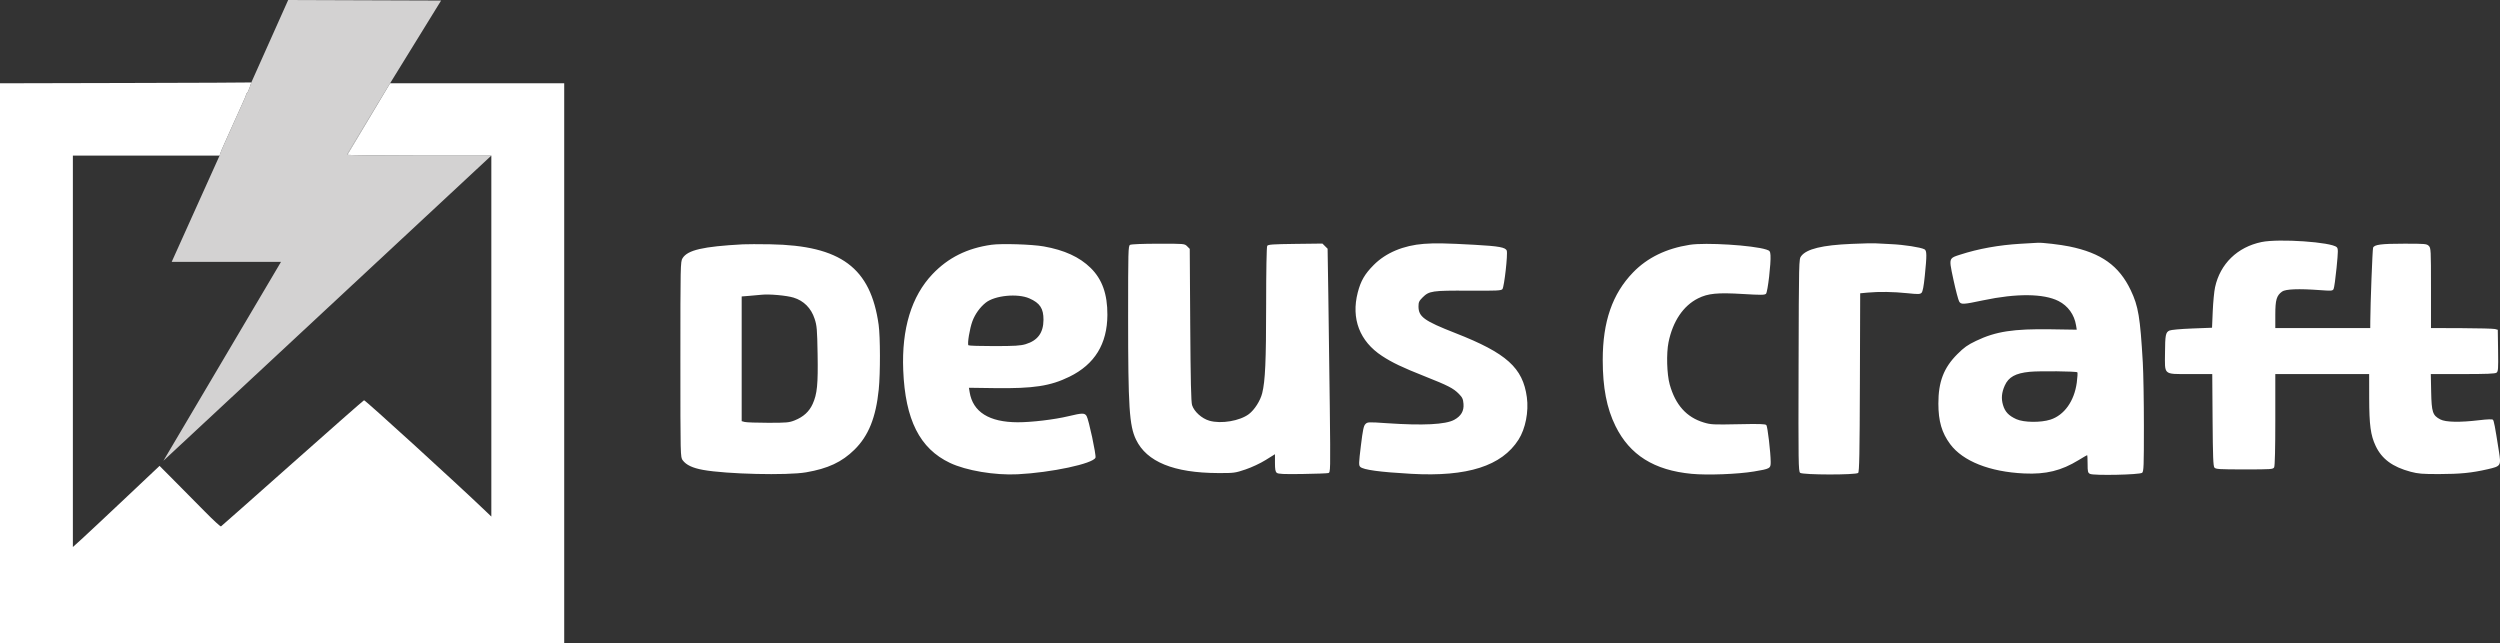
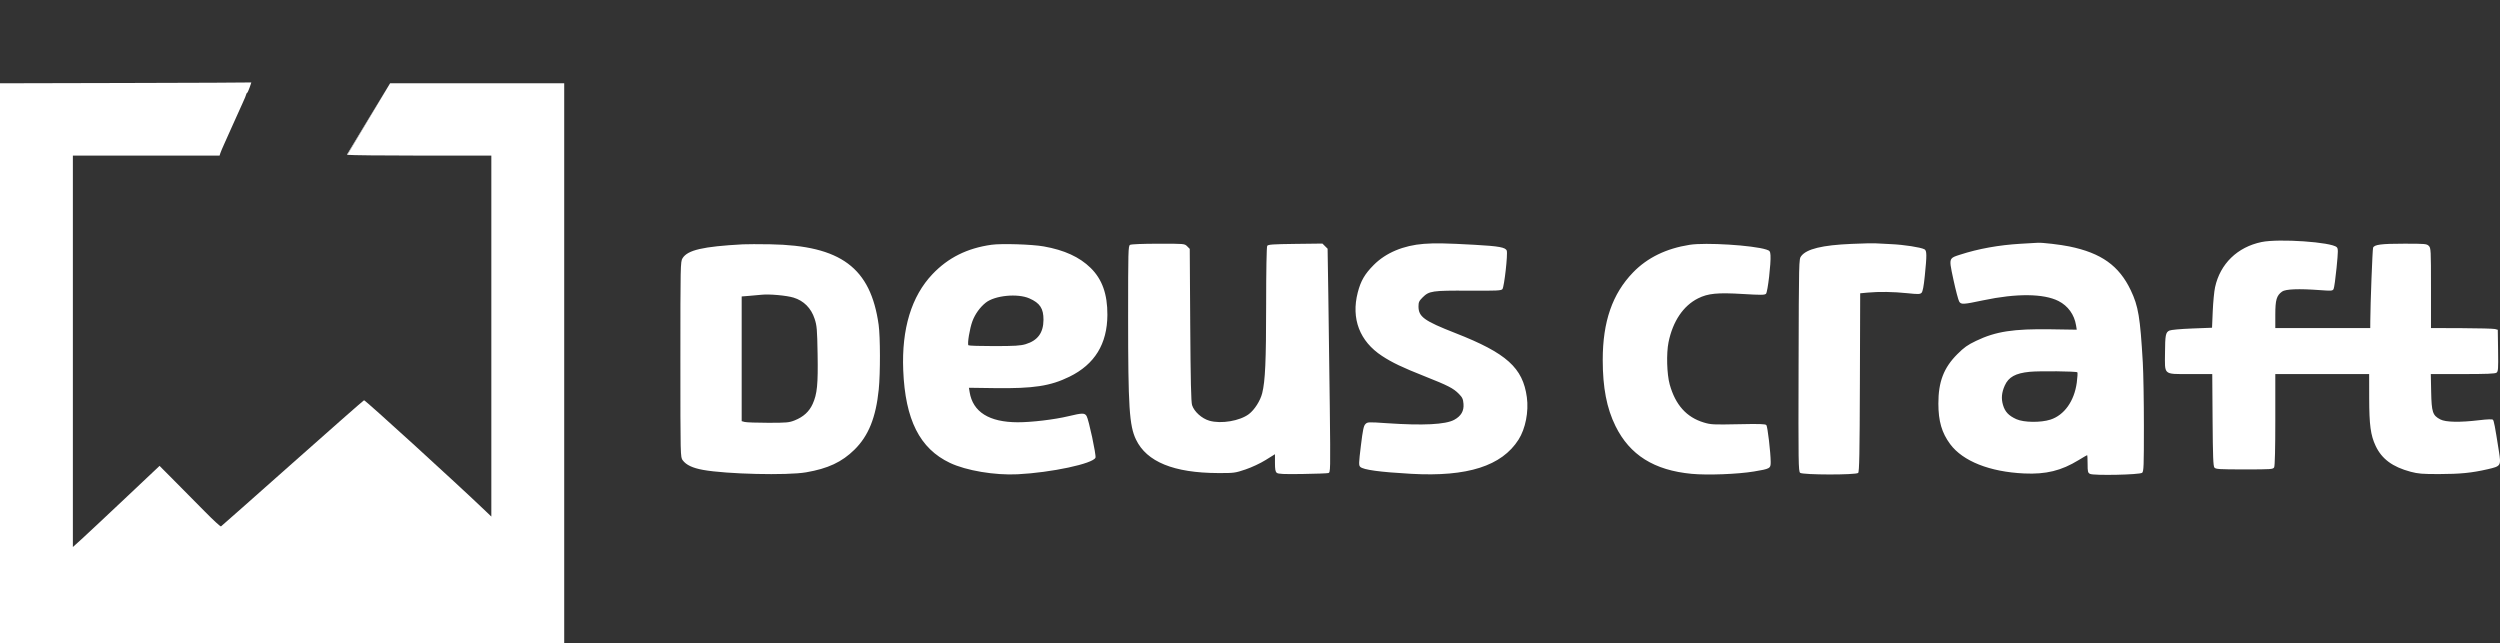
<svg xmlns="http://www.w3.org/2000/svg" width="206" height="53" viewBox="0 0 206 53" fill="none">
  <rect x="0" y="0" width="206" height="53" fill="#333333" stroke="none" />
-   <path d="M30.379 9.77L32.144 6.862L36.347 0.045L23.746 0L20.709 6.794C20.716 6.782 20.654 6.965 20.573 7.201C20.492 7.437 20.394 7.643 20.357 7.66C20.319 7.676 20.289 7.727 20.289 7.772C20.289 7.817 20.152 8.149 19.984 8.509C19.817 8.87 19.464 9.652 19.2 10.248C18.936 10.844 18.609 11.575 18.471 11.874C18.334 12.172 18.193 12.508 18.157 12.619L18.093 12.821L14.147 21.579H23.154L13.465 37.967L40.486 12.821H34.519C31.475 12.821 28.955 12.793 28.621 12.758C28.595 12.755 28.582 12.753 28.583 12.75C28.6 12.71 29.408 11.37 30.379 9.77Z" fill="#D3D2D2" />
  <path fill-rule="evenodd" clip-rule="evenodd" d="M28.621 12.758L32.144 6.862L30.379 9.77C29.408 11.37 28.6 12.71 28.583 12.75C28.582 12.753 28.595 12.755 28.621 12.758ZM182.521 23.668C182.942 21.736 184.363 20.355 186.355 19.943C187.782 19.648 192.121 19.946 192.547 20.369C192.67 20.491 192.669 20.674 192.532 22.076C192.447 22.939 192.338 23.721 192.288 23.814C192.205 23.97 192.125 23.977 191.138 23.904C189.408 23.777 188.327 23.819 188.043 24.026C187.589 24.356 187.485 24.71 187.485 25.925L187.485 27.031H191.397H195.309L195.312 26.467C195.318 25.077 195.491 20.547 195.543 20.412C195.643 20.154 196.21 20.08 198.107 20.08C199.828 20.079 199.961 20.091 200.131 20.26C200.306 20.434 200.313 20.561 200.313 23.736V27.031L202.838 27.04C204.226 27.045 205.465 27.078 205.59 27.112L205.817 27.175L205.842 28.886C205.864 30.415 205.851 30.609 205.711 30.71C205.595 30.795 204.89 30.823 202.926 30.823H200.298L200.328 32.291C200.363 33.972 200.449 34.23 201.086 34.562C201.531 34.793 202.7 34.815 204.299 34.623C204.955 34.545 205.359 34.531 205.415 34.587C205.5 34.67 205.584 35.113 205.908 37.173C206.098 38.389 206.084 38.411 204.967 38.668C203.675 38.965 202.723 39.06 200.995 39.063C199.597 39.066 199.252 39.037 198.63 38.871C197.143 38.473 196.261 37.82 195.753 36.743C195.337 35.86 195.225 35.028 195.221 32.787L195.218 30.823H191.352H187.485V34.577C187.485 36.991 187.451 38.392 187.391 38.504C187.301 38.67 187.177 38.679 184.945 38.679C182.87 38.679 182.58 38.661 182.469 38.53C182.369 38.41 182.339 37.641 182.317 34.602L182.29 30.823H180.52C179.303 30.823 178.777 30.857 178.552 30.615C178.355 30.402 178.39 29.977 178.396 29.131C178.406 27.599 178.447 27.388 178.757 27.239C178.889 27.176 179.671 27.105 180.628 27.068L182.272 27.005L182.33 25.641C182.362 24.891 182.447 24.003 182.521 23.668ZM113.198 21.83C114.192 20.831 115.642 20.221 117.327 20.093C118.232 20.024 119.199 20.042 121.508 20.171C123.517 20.283 124.054 20.381 124.156 20.652C124.255 20.917 123.949 23.647 123.799 23.825C123.697 23.948 123.333 23.964 121.034 23.951C118.022 23.934 117.763 23.971 117.229 24.501C116.933 24.795 116.884 24.9 116.884 25.247C116.884 26.105 117.344 26.437 119.932 27.45C124.139 29.097 125.484 30.304 125.813 32.733C125.975 33.923 125.699 35.327 125.129 36.224C123.745 38.399 120.918 39.301 116.291 39.043C113.693 38.898 112.33 38.712 112.084 38.468C111.955 38.34 111.961 38.175 112.137 36.724C112.297 35.413 112.365 35.088 112.512 34.942C112.685 34.77 112.744 34.767 114.265 34.871C117.265 35.076 119.116 34.983 119.831 34.591C120.396 34.281 120.639 33.863 120.592 33.28C120.559 32.876 120.501 32.749 120.211 32.455C119.756 31.993 119.328 31.773 117.401 31.009C115.543 30.274 114.722 29.882 113.875 29.327C112.034 28.119 111.323 26.26 111.878 24.105C112.127 23.14 112.452 22.58 113.198 21.83ZM148.414 21.108C148.862 20.512 150.151 20.198 152.576 20.096C153.487 20.057 154.354 20.036 154.505 20.049C154.655 20.061 155.248 20.092 155.824 20.117C156.869 20.162 158.265 20.378 158.573 20.541C158.774 20.648 158.779 21.009 158.603 22.733C158.514 23.607 158.433 24.03 158.335 24.127C158.212 24.249 158.067 24.253 157.158 24.159C156.013 24.041 154.827 24.023 153.892 24.11L153.279 24.168L153.255 31.509C153.236 37.387 153.207 38.874 153.113 38.968C152.935 39.144 148.545 39.137 148.331 38.96C148.191 38.845 148.181 38.163 148.203 30.096C148.227 21.436 148.229 21.354 148.414 21.108ZM161.498 20.989C163.027 20.493 164.709 20.19 166.514 20.085C167.164 20.047 167.799 20.011 167.924 20.004C168.298 19.984 169.788 20.158 170.507 20.306C173.144 20.846 174.61 21.891 175.574 23.916C176.201 25.234 176.35 26.128 176.567 29.875C176.616 30.72 176.657 33.081 176.657 35.124C176.658 38.426 176.642 38.85 176.512 38.958C176.313 39.122 172.503 39.201 172.214 39.047C172.039 38.954 172.018 38.867 172.018 38.224C172.018 37.828 172.002 37.505 171.981 37.505C171.961 37.505 171.645 37.688 171.278 37.913C169.847 38.788 168.592 39.096 166.787 39.013C163.954 38.882 161.738 38.003 160.693 36.595C160.003 35.664 159.725 34.71 159.722 33.261C159.719 31.465 160.161 30.308 161.279 29.188C161.84 28.627 162.123 28.425 162.829 28.087C164.457 27.308 165.896 27.087 169.013 27.134L171.125 27.167L171.067 26.809C170.925 25.926 170.401 25.201 169.619 24.804C168.401 24.186 166.16 24.165 163.421 24.744C161.763 25.095 161.597 25.104 161.439 24.85C161.367 24.734 161.155 23.934 160.969 23.074C160.731 21.968 160.633 21.548 160.8 21.322C160.909 21.174 161.13 21.108 161.498 20.989ZM56.238 21.284C56.652 20.604 57.916 20.311 61.205 20.133C61.53 20.115 62.553 20.114 63.479 20.13C69.283 20.231 71.743 22.059 72.4 26.761C72.538 27.753 72.543 30.756 72.409 32.088C72.174 34.407 71.566 35.914 70.404 37.057C69.369 38.075 68.225 38.61 66.419 38.92C64.859 39.188 59.852 39.07 57.935 38.72C57.066 38.562 56.545 38.316 56.255 37.927C56.065 37.673 56.064 37.651 56.064 29.621C56.064 21.855 56.07 21.559 56.238 21.284ZM76.836 22.59C78.129 21.23 79.697 20.45 81.698 20.169C82.517 20.054 85.039 20.133 85.997 20.303C87.706 20.606 88.951 21.177 89.869 22.077C90.82 23.011 91.257 24.236 91.249 25.948C91.237 28.343 90.204 30.024 88.117 31.044C86.542 31.813 85.161 32.023 81.963 31.981L79.839 31.952L79.897 32.309C80.161 33.946 81.508 34.79 83.859 34.795C85.008 34.797 86.867 34.575 88.028 34.298C89.19 34.021 89.369 34.019 89.534 34.277C89.706 34.547 90.342 37.52 90.268 37.71C90.077 38.205 86.625 38.942 83.855 39.08C81.971 39.174 79.619 38.779 78.278 38.144C75.787 36.964 74.59 34.592 74.426 30.508C74.288 27.091 75.103 24.413 76.836 22.59ZM92.957 26.11C92.957 20.642 92.967 20.263 93.116 20.177C93.211 20.121 94.139 20.084 95.44 20.082C97.596 20.079 97.606 20.08 97.82 20.292L98.035 20.506L98.075 26.771C98.105 31.363 98.145 33.128 98.227 33.383C98.399 33.921 99.028 34.487 99.655 34.668C100.619 34.946 102.162 34.686 102.911 34.119C103.371 33.77 103.851 33.018 104.004 32.404C104.257 31.388 104.328 29.788 104.33 25.09C104.331 22.294 104.367 20.34 104.418 20.26C104.49 20.146 104.872 20.12 106.736 20.097L108.968 20.07L109.181 20.282L109.394 20.493L109.454 24.326C109.487 26.435 109.541 30.583 109.575 33.544C109.633 38.792 109.63 38.929 109.461 38.979C109.366 39.006 108.404 39.041 107.323 39.057C105.76 39.079 105.328 39.06 105.208 38.961C105.091 38.865 105.057 38.679 105.057 38.132V37.427L104.293 37.903C103.85 38.179 103.152 38.506 102.633 38.682C101.768 38.974 101.687 38.985 100.371 38.98C96.722 38.967 94.488 38.057 93.607 36.223C93.055 35.076 92.957 33.549 92.957 26.11ZM134.566 22.446C135.738 21.235 137.292 20.477 139.228 20.172C140.537 19.966 144.439 20.208 145.543 20.563C145.83 20.656 145.864 20.702 145.889 21.034C145.937 21.682 145.659 24.066 145.519 24.205C145.41 24.313 145.123 24.316 143.611 24.225C141.519 24.099 140.738 24.175 139.92 24.585C138.7 25.196 137.839 26.475 137.487 28.199C137.3 29.117 137.348 30.834 137.584 31.681C138.054 33.364 138.968 34.384 140.392 34.813C140.979 34.99 141.169 34.999 143.235 34.956C145.004 34.919 145.469 34.933 145.549 35.029C145.65 35.15 145.902 37.292 145.905 38.066C145.907 38.602 145.858 38.629 144.524 38.851C143.191 39.073 140.691 39.167 139.392 39.044C136.3 38.752 134.293 37.493 133.116 35.106C132.392 33.636 132.065 31.942 132.065 29.656C132.065 26.499 132.859 24.21 134.566 22.446ZM67.123 26.264C66.836 25.389 66.23 24.78 65.39 24.523C64.81 24.346 63.381 24.218 62.751 24.287C62.576 24.306 62.136 24.346 61.773 24.375L61.114 24.428V29.565V34.703L61.364 34.77C61.501 34.807 62.371 34.838 63.297 34.838C64.831 34.839 65.025 34.821 65.488 34.636C66.201 34.352 66.679 33.914 66.963 33.287C67.337 32.459 67.413 31.687 67.37 29.163C67.334 27.113 67.311 26.835 67.123 26.264ZM85.983 26.354C85.988 25.418 85.693 24.97 84.82 24.587C83.845 24.159 81.97 24.344 81.222 24.942C80.751 25.318 80.351 25.874 80.129 26.462C79.906 27.054 79.692 28.344 79.799 28.451C79.839 28.489 80.799 28.52 81.933 28.518C83.62 28.516 84.089 28.487 84.512 28.36C85.509 28.059 85.977 27.421 85.983 26.354ZM171.127 31.524C171.185 31.091 171.206 30.71 171.175 30.679C171.085 30.59 168.054 30.558 167.242 30.637C166.079 30.751 165.504 31.069 165.191 31.772C164.934 32.351 164.89 32.837 165.048 33.373C165.212 33.933 165.513 34.252 166.15 34.541C166.757 34.816 168.158 34.834 168.954 34.577C170.097 34.209 170.923 33.048 171.127 31.524Z" fill="white" />
  <path d="M10.349 6.839L0 6.863V29.931V53H23.245H46.491V29.931V6.862H39.317H32.144L28.621 12.758C28.955 12.793 31.475 12.821 34.519 12.821H40.486V27.693V42.565L40.008 42.108C37.608 39.809 30.082 32.949 29.997 32.981C29.936 33.005 27.278 35.342 24.089 38.175C20.9 41.008 18.254 43.348 18.21 43.375C18.166 43.402 17.582 42.867 16.912 42.186C16.242 41.505 15.121 40.372 14.42 39.668L13.147 38.388L10.281 41.093C8.705 42.581 7.098 44.085 6.71 44.436L6.005 45.074V28.947V12.821H12.049H18.093L18.157 12.619C18.193 12.508 18.334 12.172 18.471 11.874C18.609 11.575 18.936 10.844 19.2 10.248C19.464 9.652 19.817 8.87 19.984 8.509C20.152 8.149 20.289 7.817 20.289 7.772C20.289 7.727 20.319 7.676 20.357 7.66C20.394 7.643 20.492 7.437 20.573 7.201C20.654 6.965 20.716 6.782 20.709 6.794C20.703 6.806 16.041 6.827 10.349 6.839Z" fill="white" />
</svg>